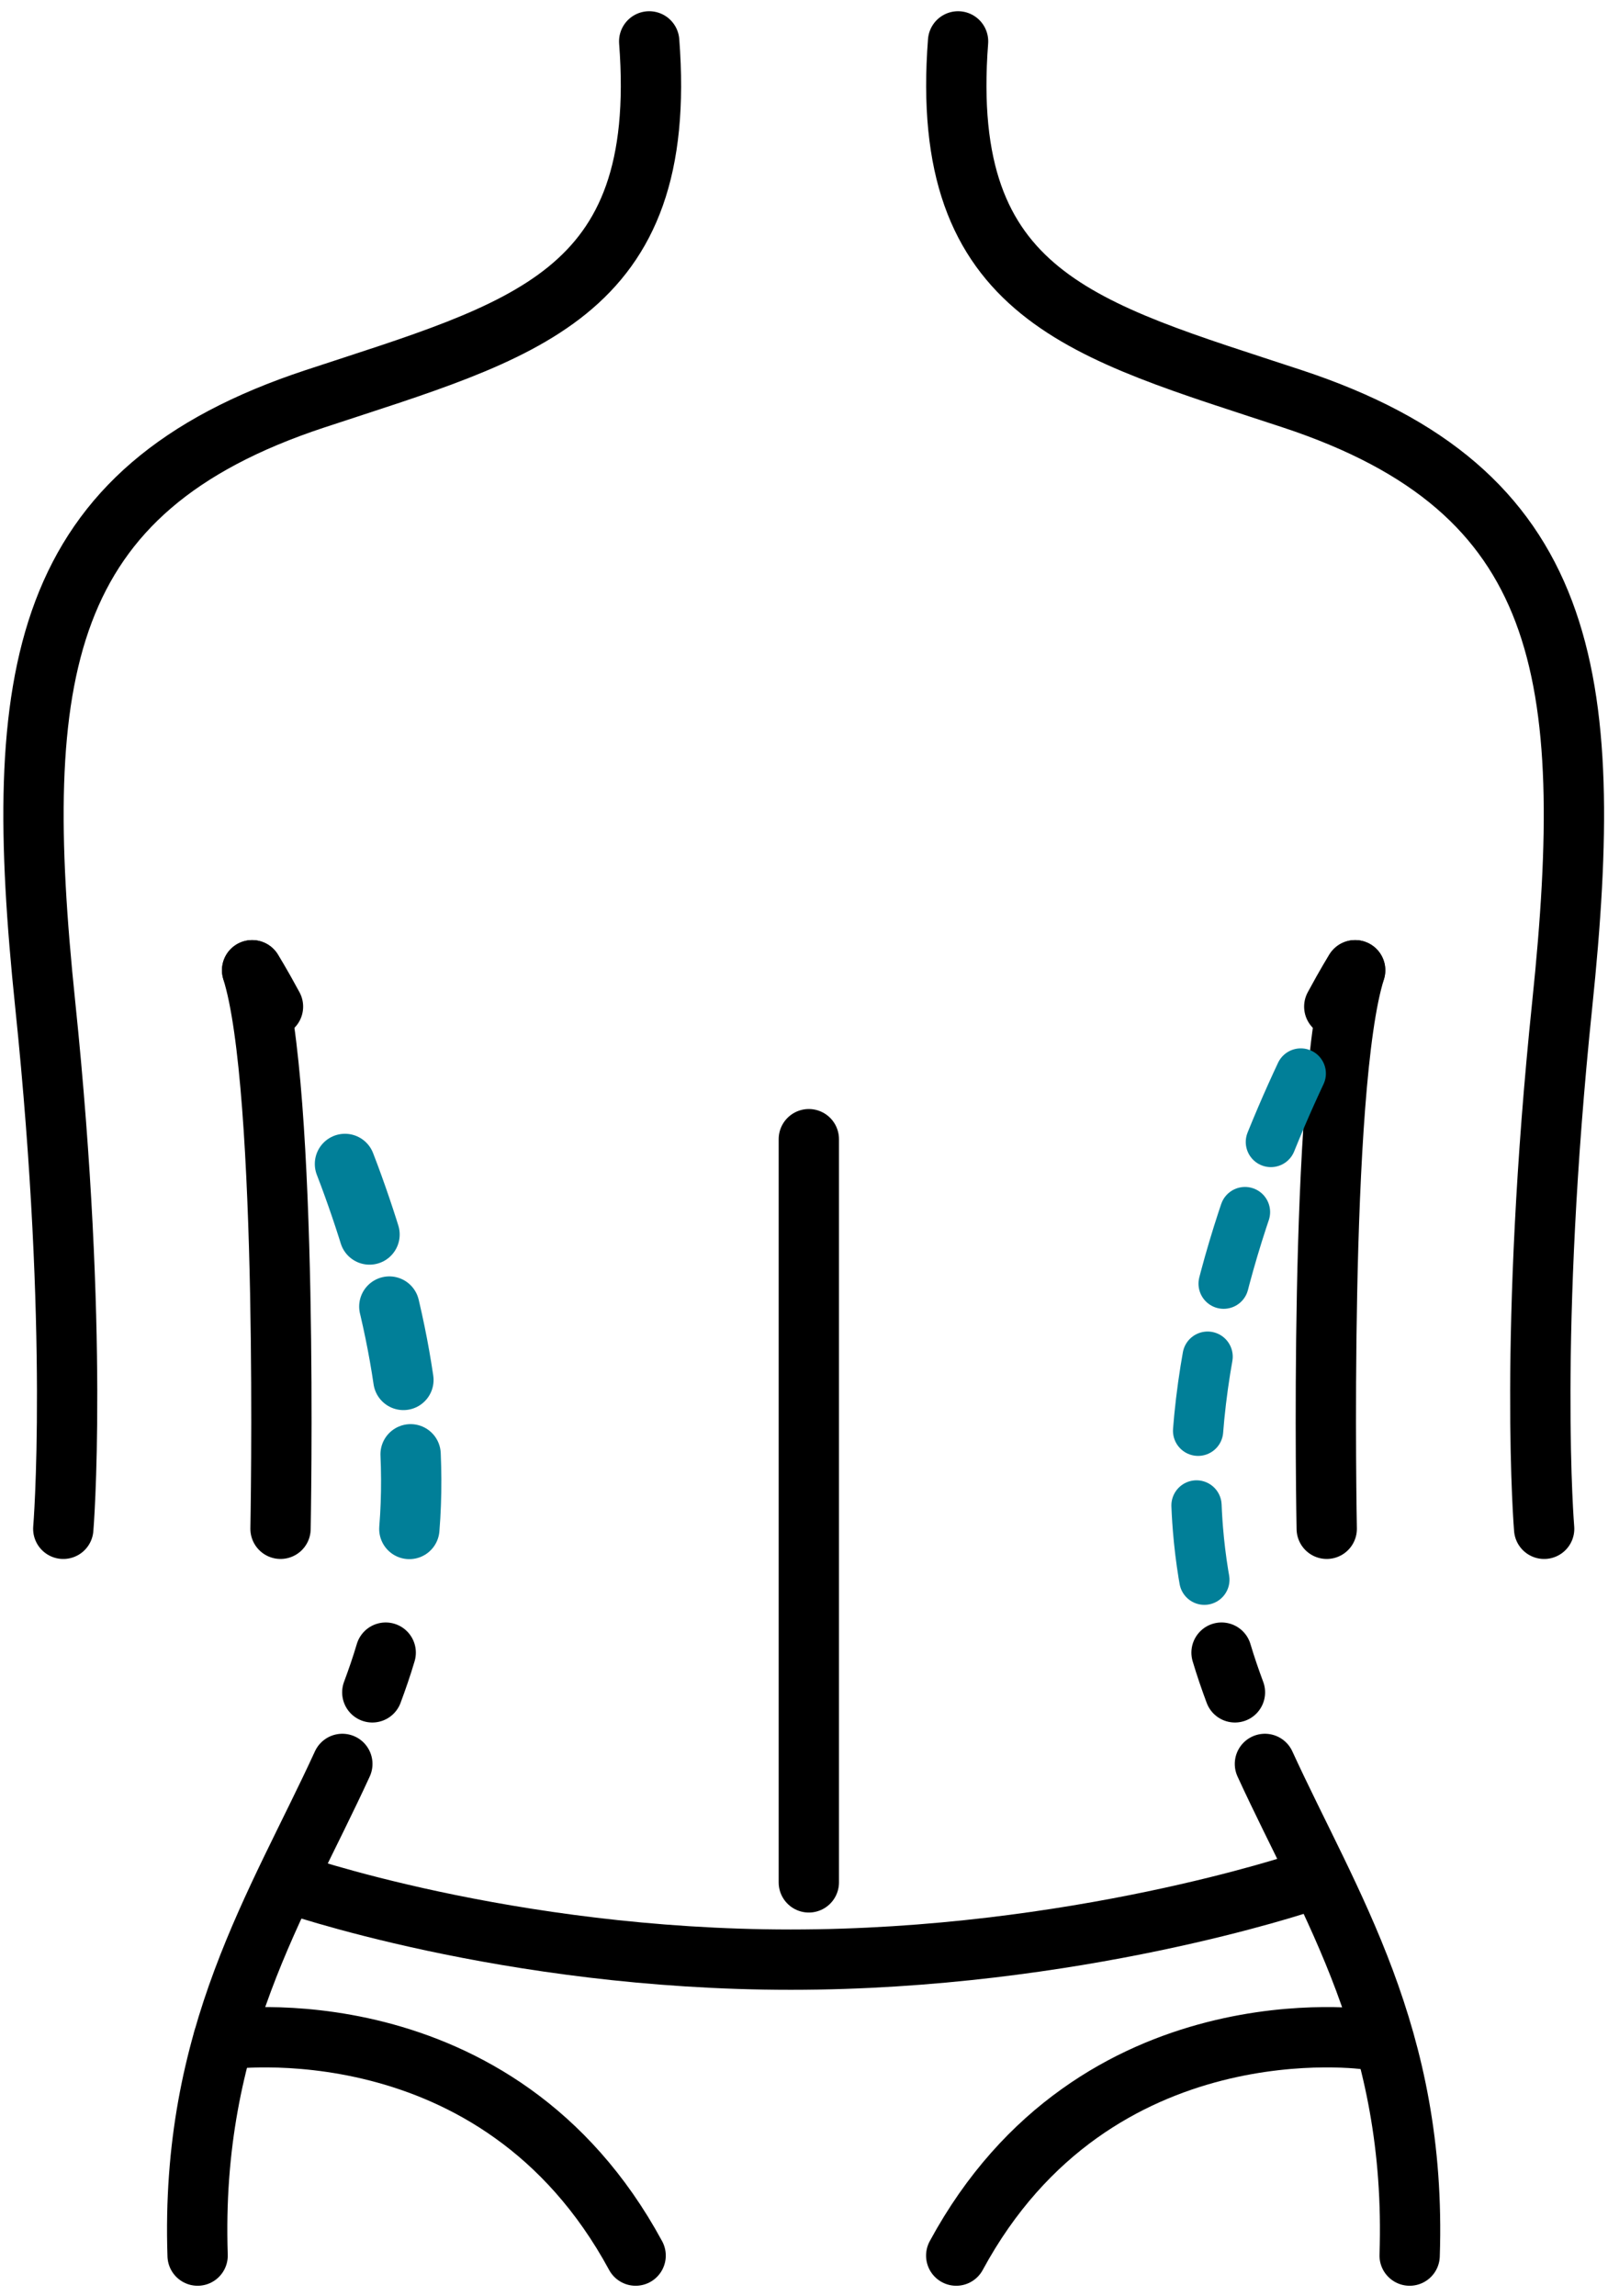
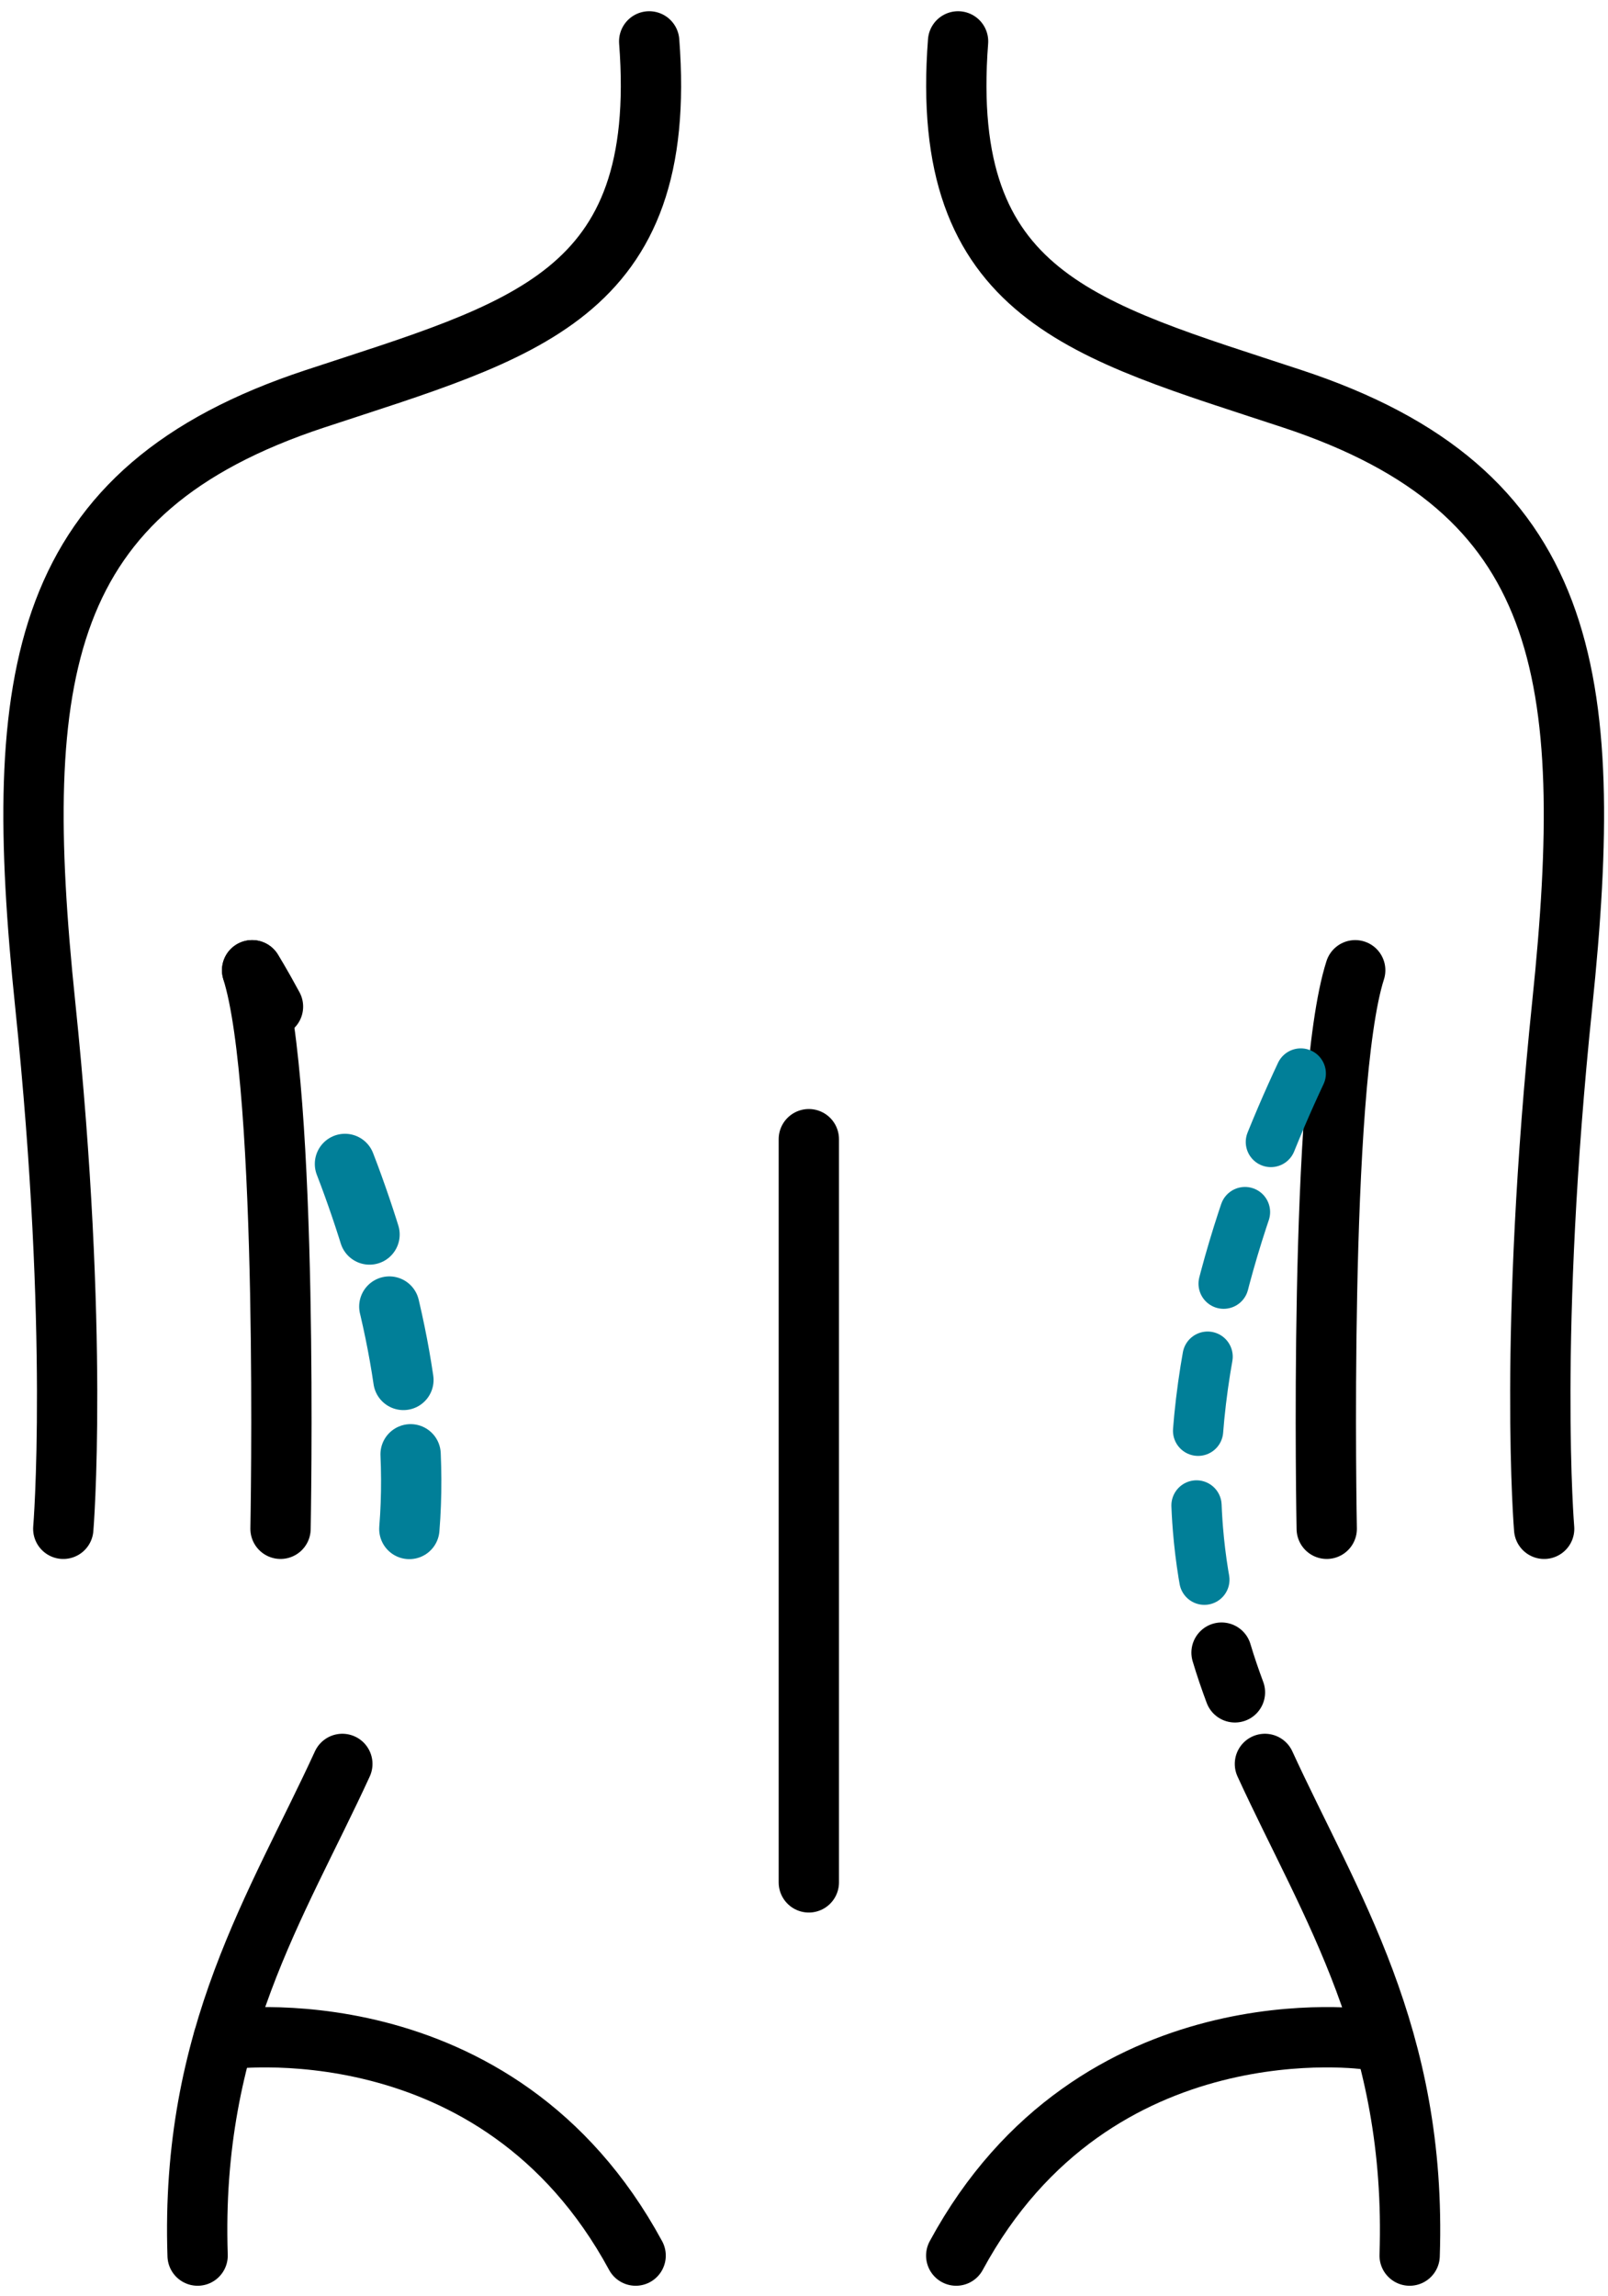
<svg xmlns="http://www.w3.org/2000/svg" width="96" height="137" viewBox="0 0 96 137" fill="none">
  <g id="Group 2">
    <path id="Vector" d="M48.288 112.329V67.98" stroke="black" stroke-width="3.6" stroke-linecap="round" stroke-linejoin="round" />
-     <path id="Vector_2" d="M17.168 112.33C17.168 112.33 30.228 116.94 47.208 116.94C64.188 116.94 77.788 112.33 77.788 112.33" stroke="black" stroke-width="3.6" stroke-linecap="round" stroke-linejoin="round" />
    <path id="Vector_3" d="M13.338 121.71C13.338 121.71 29.658 119.29 37.948 134.6" stroke="black" stroke-width="3.6" stroke-linecap="round" stroke-linejoin="round" />
    <path id="Vector_4" d="M81.698 121.71C81.698 121.71 65.378 119.29 57.088 134.6" stroke="black" stroke-width="3.6" stroke-linecap="round" stroke-linejoin="round" />
    <path id="Vector_5" d="M38.758 2.47C39.928 17.73 31.208 19.7 18.798 23.8C2.308 29.24 0.648 40.17 2.698 59.93C4.748 79.69 3.778 91.23 3.778 91.23" stroke="black" stroke-width="3.6" stroke-linecap="round" stroke-linejoin="round" />
    <path id="Vector_6" d="M20.438 105.26C16.548 113.73 11.358 121.47 11.798 134.6" stroke="black" stroke-width="3.6" stroke-linecap="round" stroke-linejoin="round" />
    <path id="Vector_7" d="M16.748 91.229C16.748 91.229 17.268 64.819 15.048 57.899" stroke="black" stroke-width="3.6" stroke-linecap="round" stroke-linejoin="round" />
    <g id="Group">
      <path id="Vector_8" d="M15.058 57.899C15.058 57.899 15.548 58.679 16.298 60.069" stroke="black" stroke-width="3.6" stroke-linecap="round" stroke-linejoin="round" />
      <path id="Vector_9" d="M24.438 91.24C25.081 83.365 22.855 75.232 20.409 68.97" stroke="#017F98" stroke-width="3.6" stroke-linecap="round" stroke-linejoin="round" stroke-dasharray="4.46 4.46" />
-       <path id="Vector_10" d="M23.027 98.619C22.788 99.429 22.517 100.209 22.227 100.989" stroke="black" stroke-width="3.6" stroke-linecap="round" stroke-linejoin="round" />
    </g>
    <path id="Vector_11" d="M57.198 2.47C56.028 17.73 64.748 19.7 77.158 23.8C93.658 29.25 95.318 40.17 93.268 59.93C91.218 79.69 92.188 91.23 92.188 91.23" stroke="black" stroke-width="3.6" stroke-linecap="round" stroke-linejoin="round" />
    <path id="Vector_12" d="M75.518 105.26C79.408 113.73 84.598 121.47 84.158 134.6" stroke="black" stroke-width="3.6" stroke-linecap="round" stroke-linejoin="round" />
    <path id="Vector_13" d="M79.208 91.229C79.208 91.229 78.688 64.819 80.908 57.899" stroke="black" stroke-width="3.6" stroke-linecap="round" stroke-linejoin="round" />
    <g id="Group_2">
-       <path id="Vector_14" d="M80.898 57.899C80.898 57.899 80.408 58.679 79.658 60.069" stroke="black" stroke-width="3.6" stroke-linecap="round" stroke-linejoin="round" />
      <path id="Vector_15" d="M77.658 64.06C74.628 70.51 70.688 81.09 71.518 91.24C71.668 93.09 71.958 94.82 72.358 96.47" stroke="#017F98" stroke-width="3" stroke-linecap="round" stroke-linejoin="round" stroke-dasharray="4.46 4.46" />
      <path id="Vector_16" d="M72.928 98.619C73.168 99.429 73.438 100.209 73.728 100.989" stroke="black" stroke-width="3.6" stroke-linecap="round" stroke-linejoin="round" />
    </g>
  </g>
</svg>